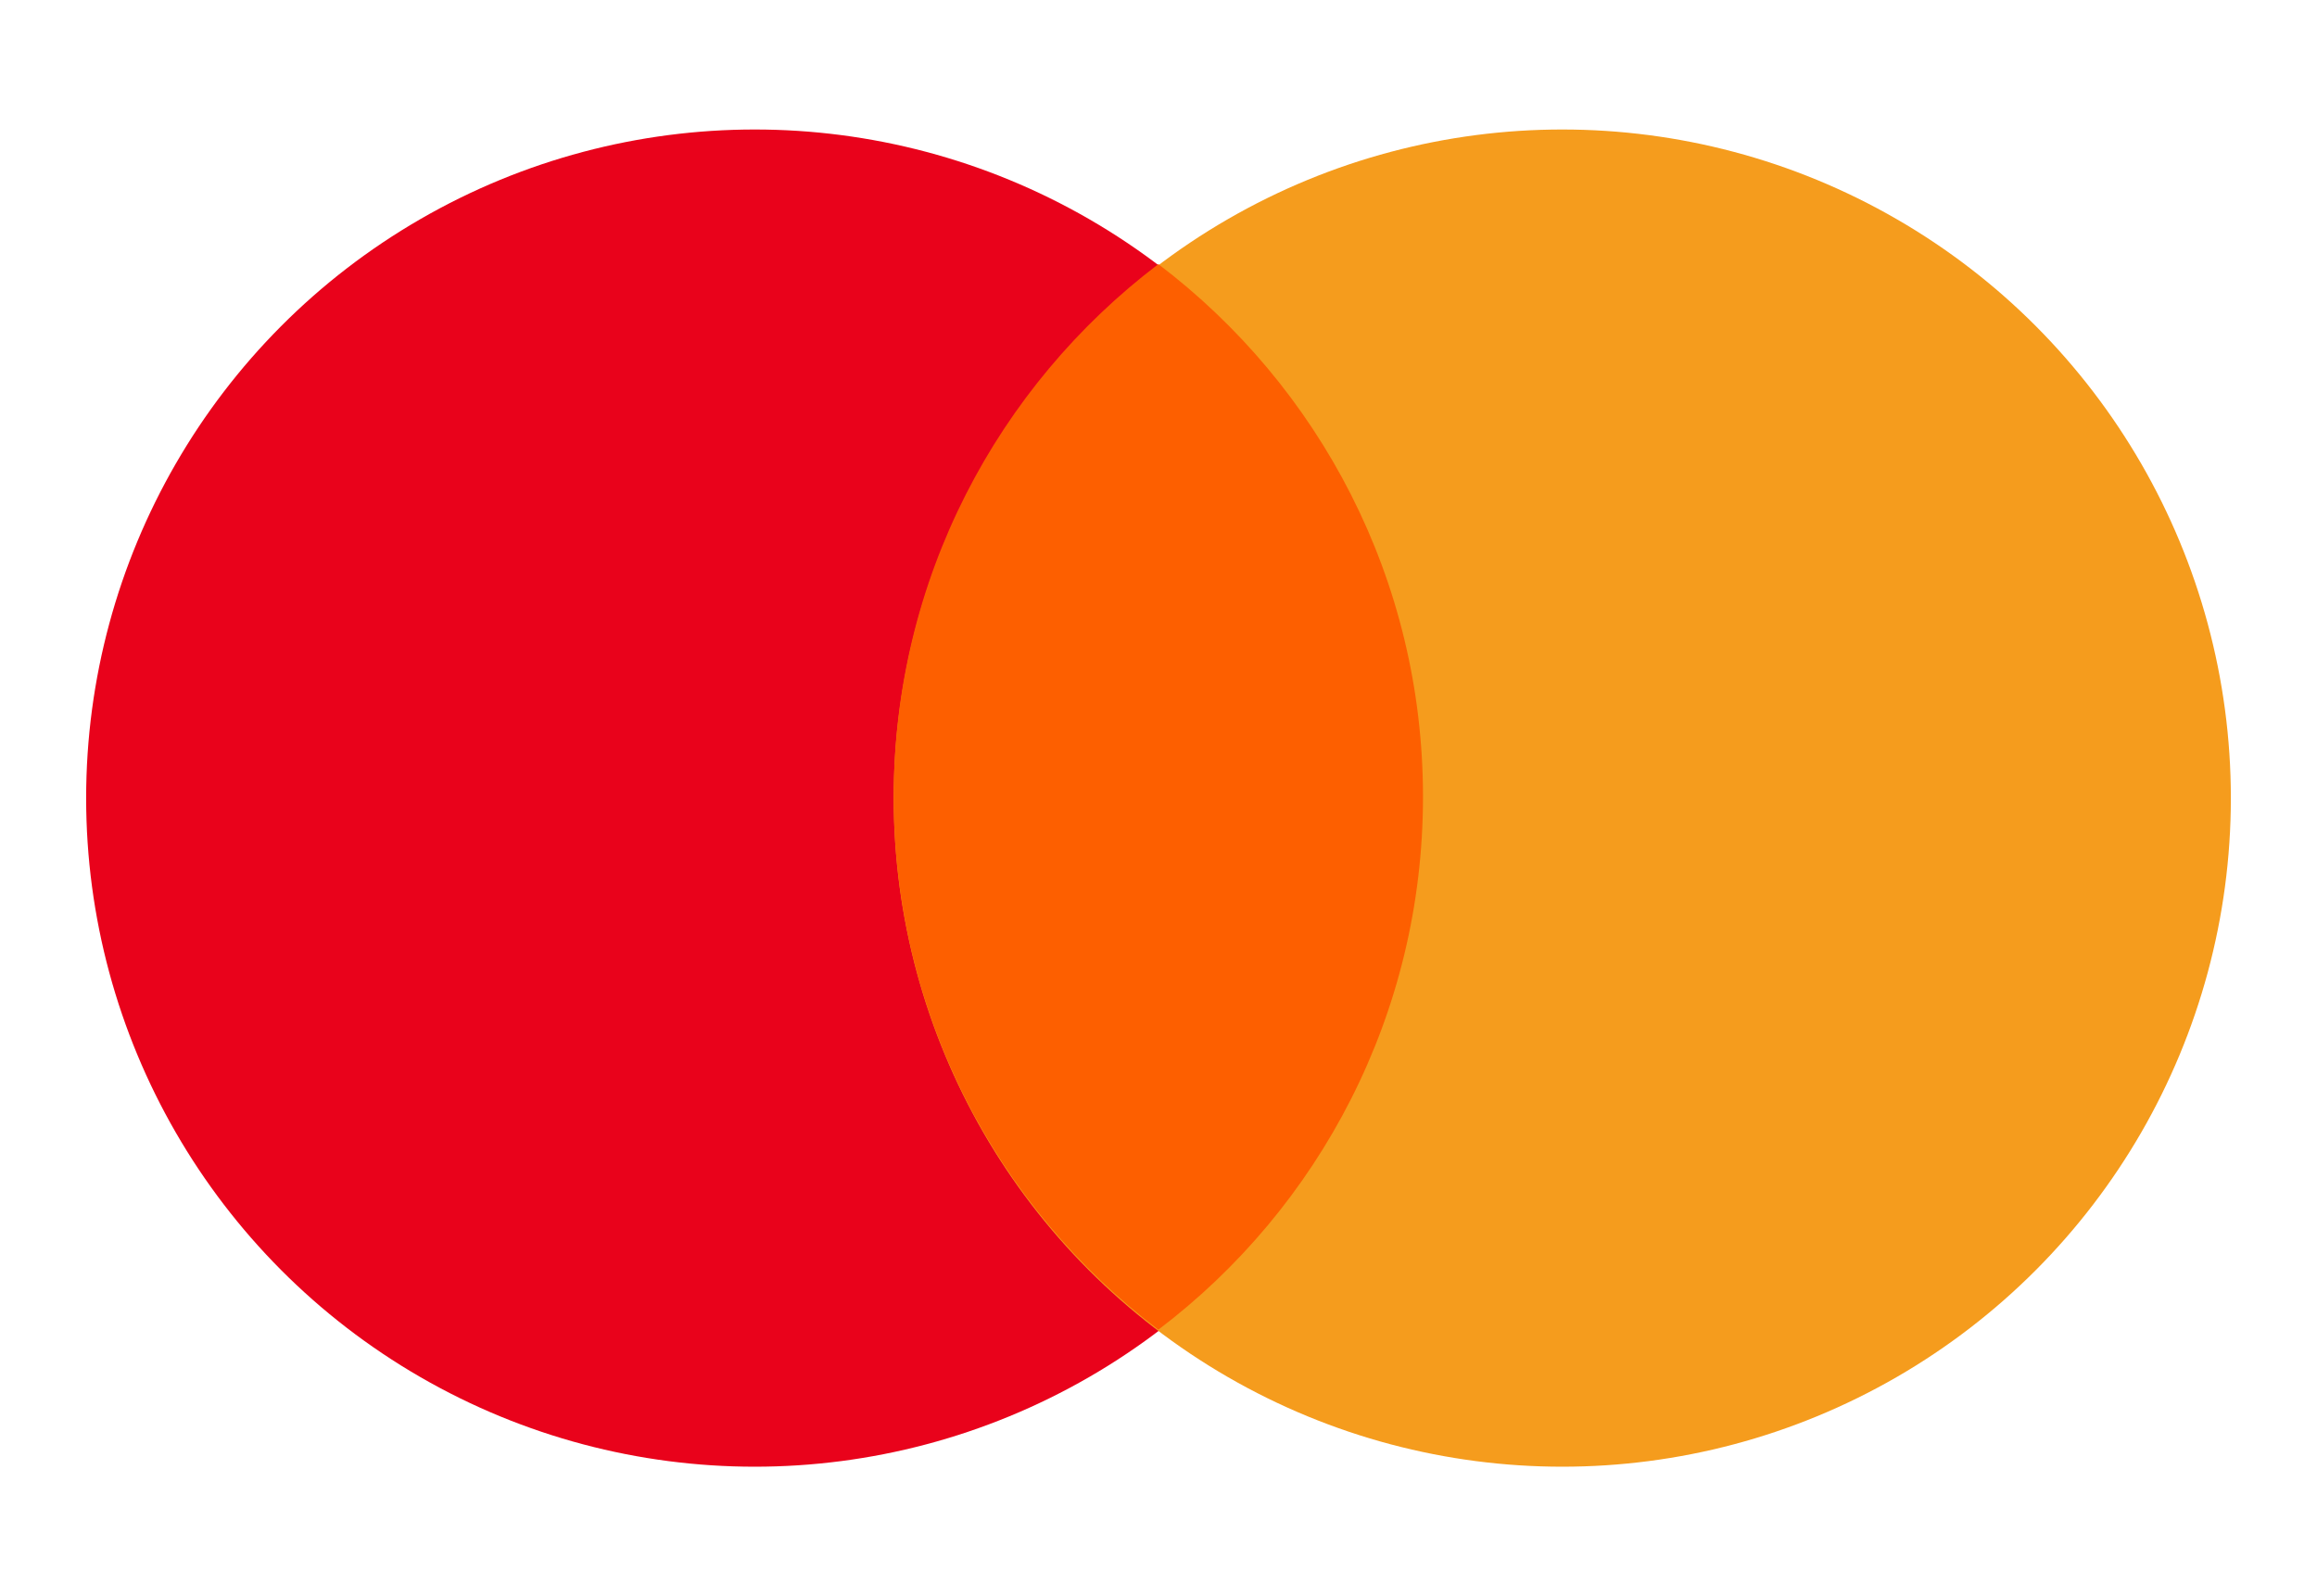
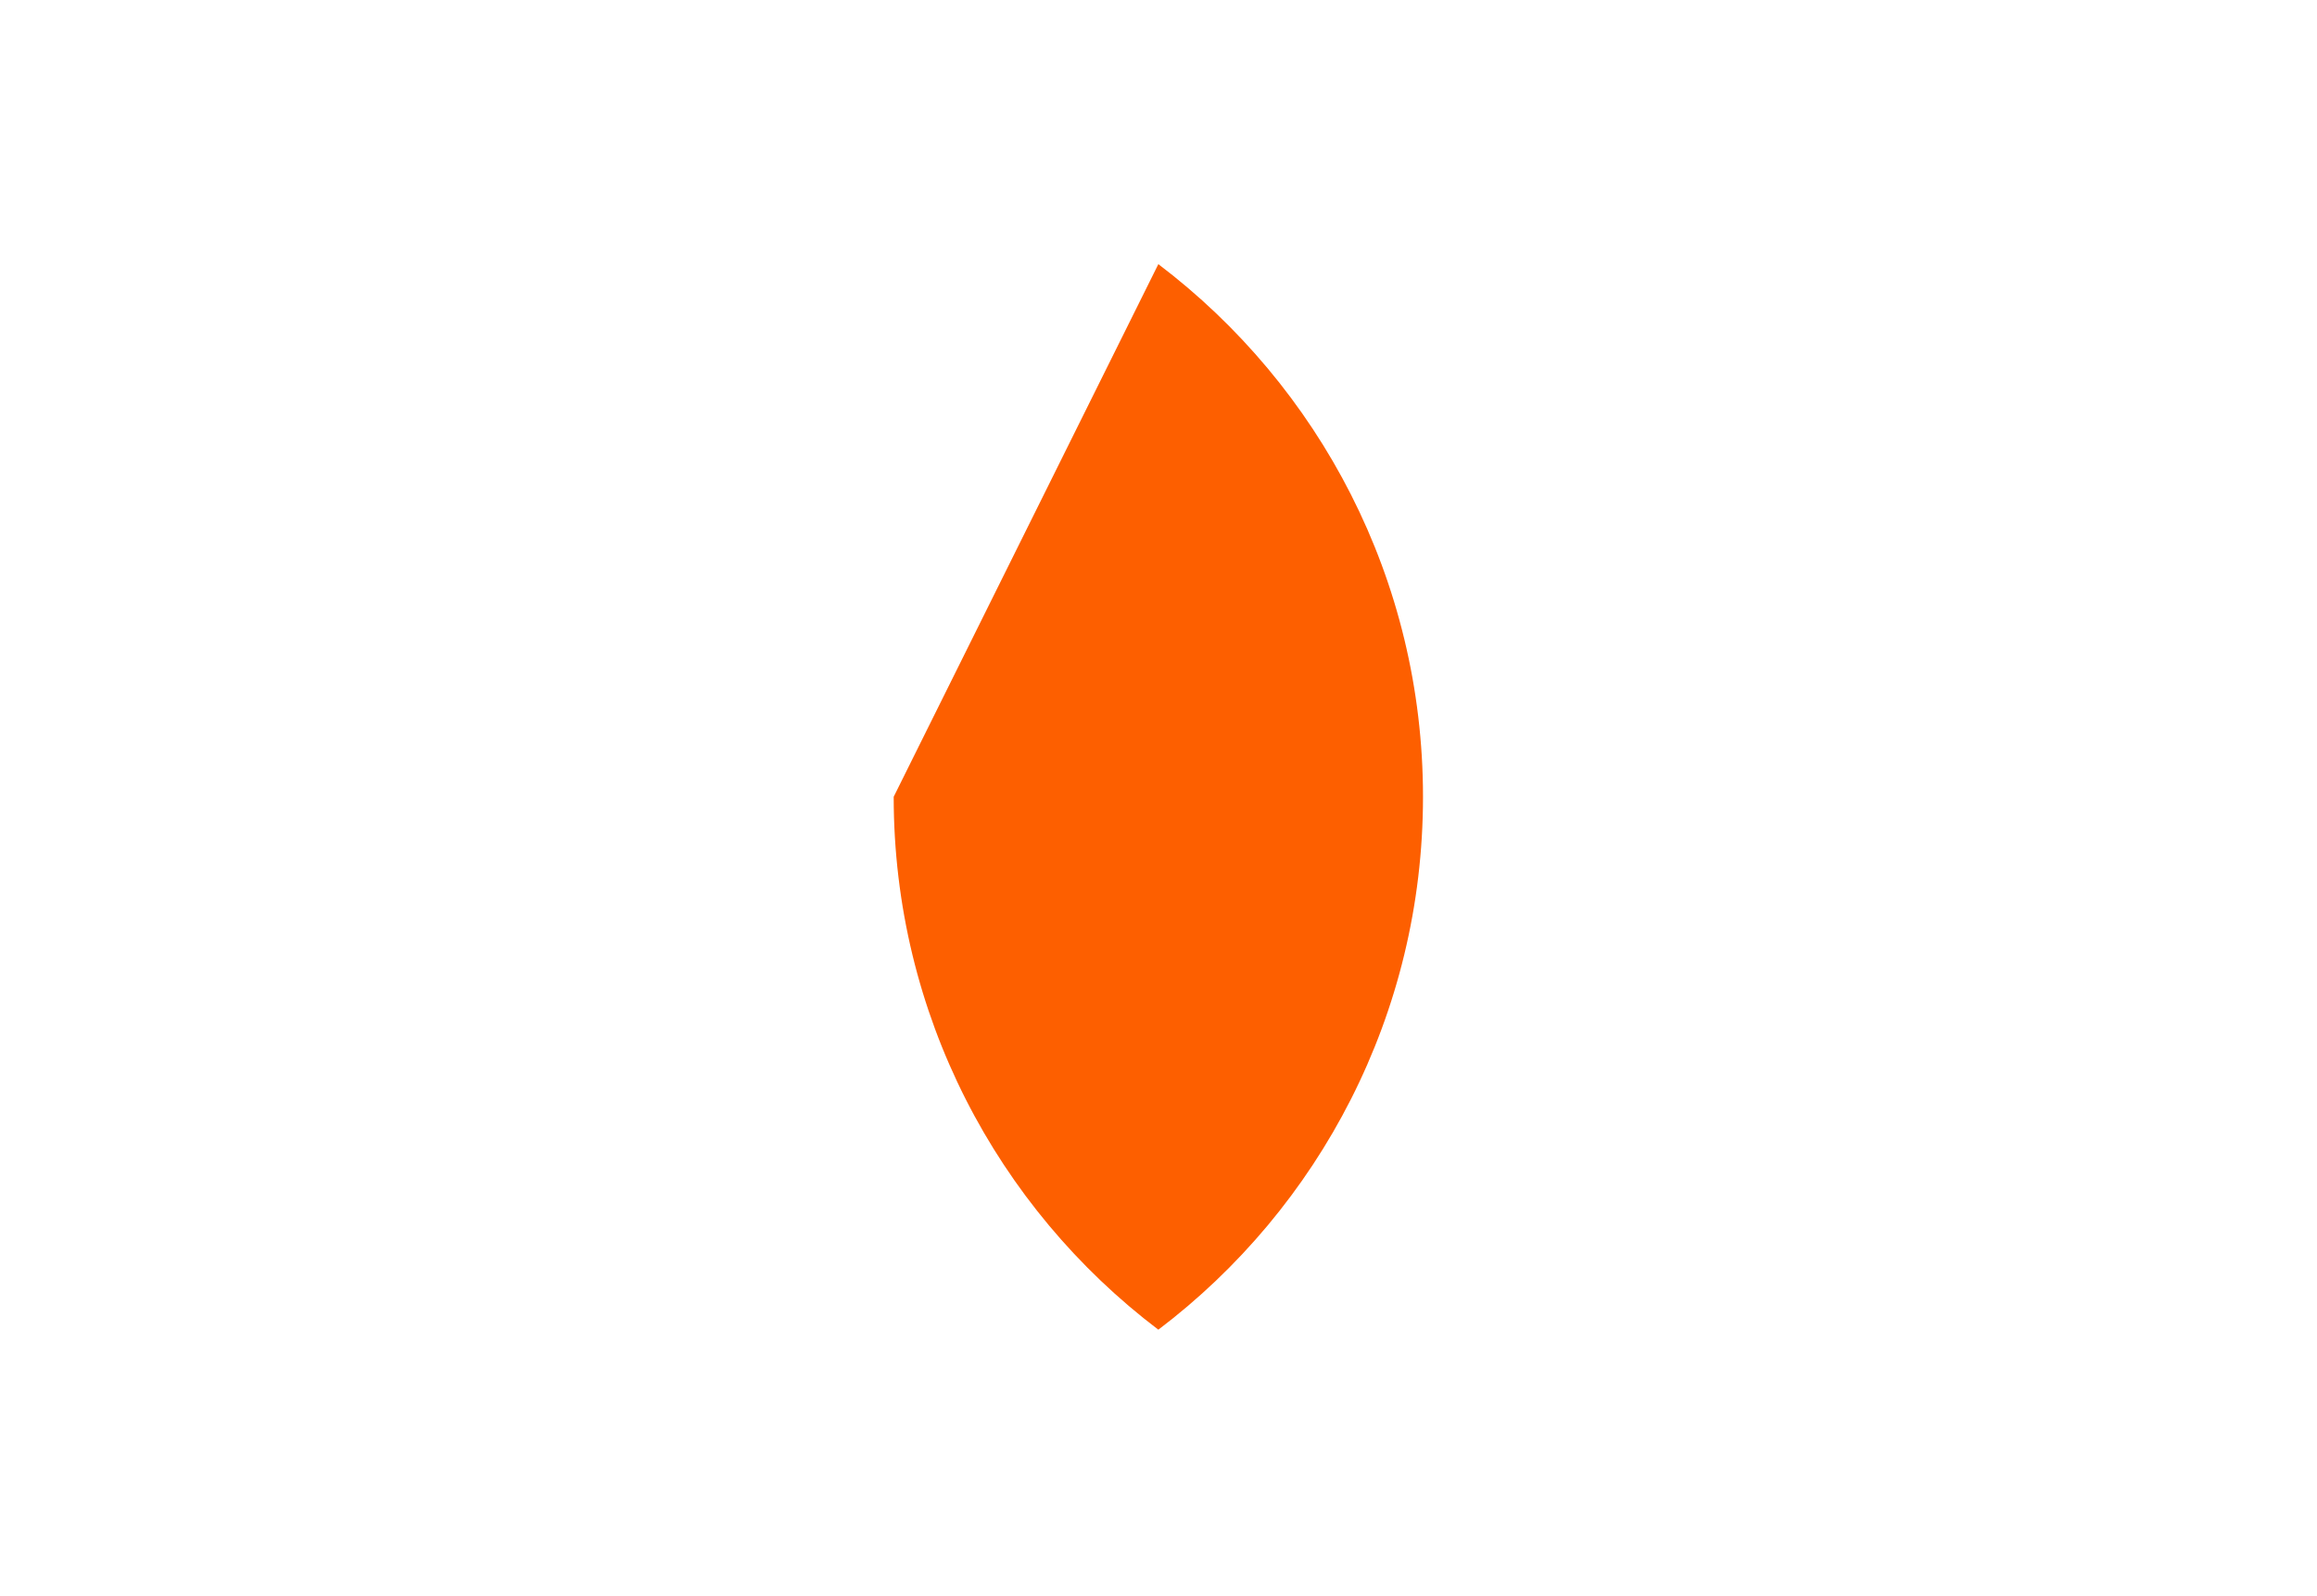
<svg xmlns="http://www.w3.org/2000/svg" id="Layer_1" viewBox="0 0 450 310">
  <defs>
    <style>
      .cls-1 {
        fill: #f59c1d;
      }

      .cls-2 {
        fill: #fd5f00;
      }

      .cls-3 {
        fill: #e9021b;
      }
    </style>
  </defs>
-   <circle class="cls-3" cx="146.58" cy="155" r="129.85" />
-   <circle class="cls-1" cx="303.42" cy="155" r="129.85" />
-   <path class="cls-2" d="M224.97,51.3c31.26,23.69,51.4,61.23,51.4,103.44s-20.13,79.81-51.4,103.5c-31.26-23.69-51.4-61.23-51.4-103.5s20.2-79.75,51.4-103.44Z" />
+   <path class="cls-2" d="M224.97,51.3c31.26,23.69,51.4,61.23,51.4,103.44s-20.13,79.81-51.4,103.5c-31.26-23.69-51.4-61.23-51.4-103.5Z" />
</svg>